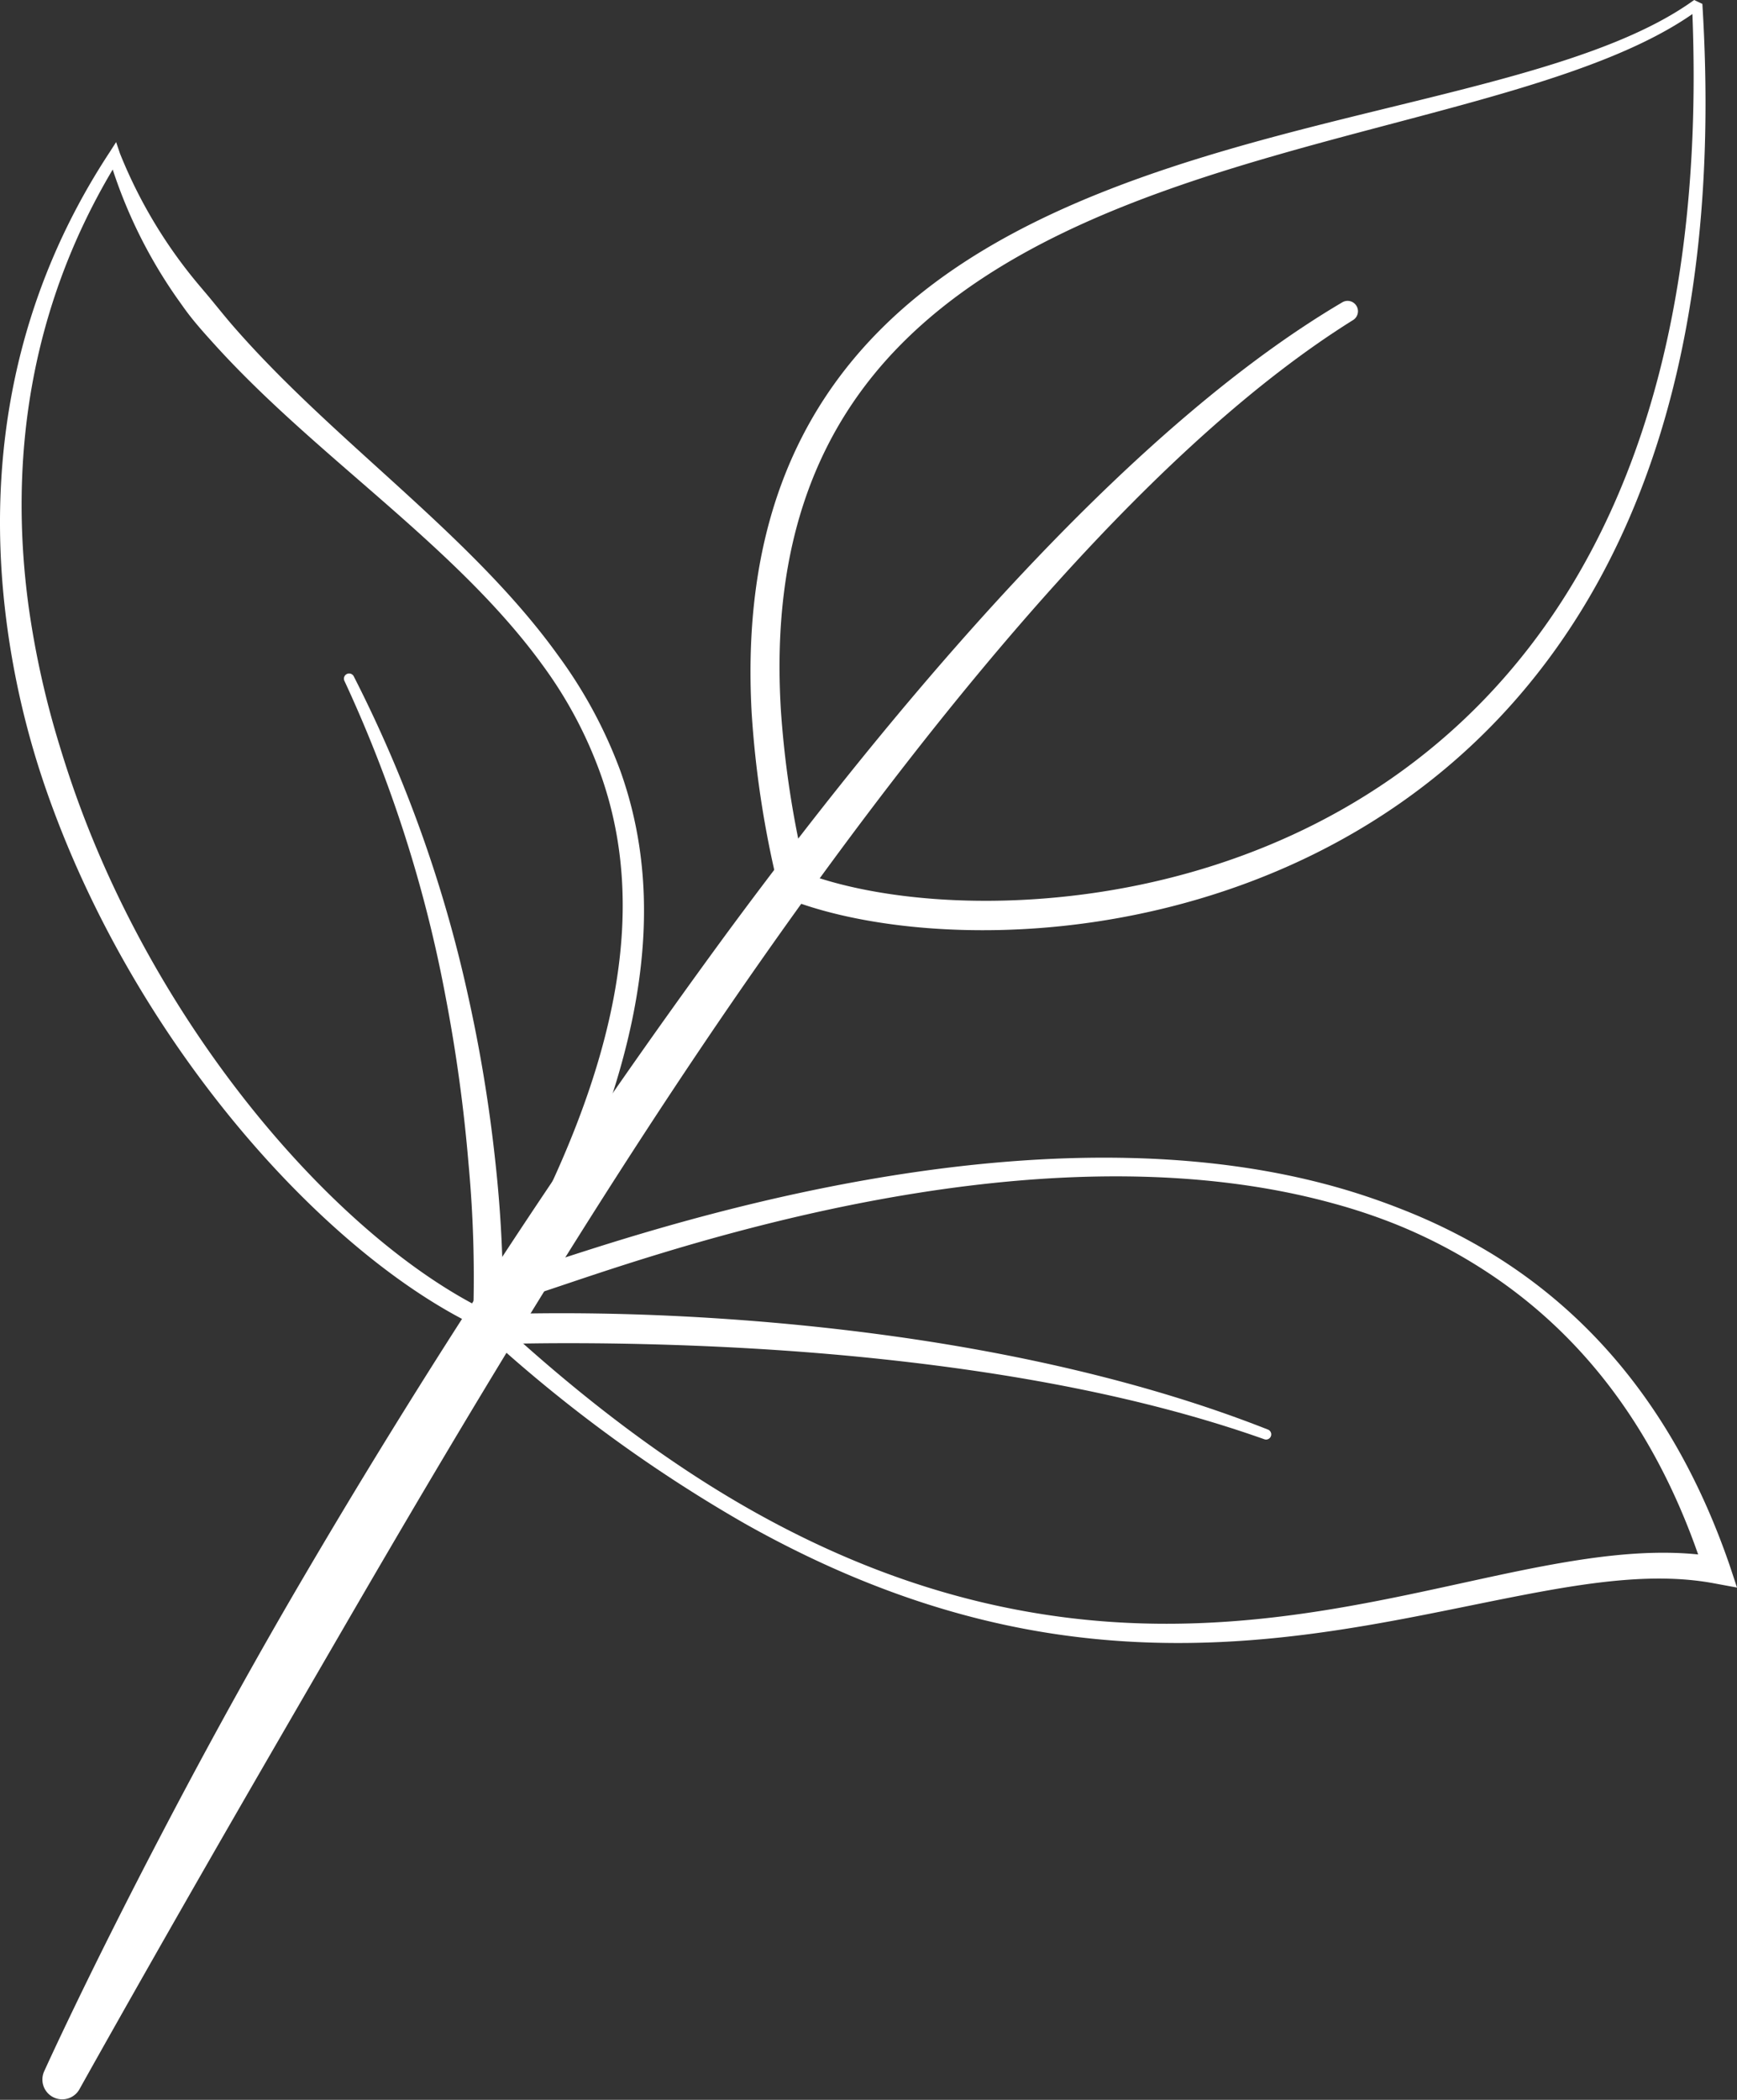
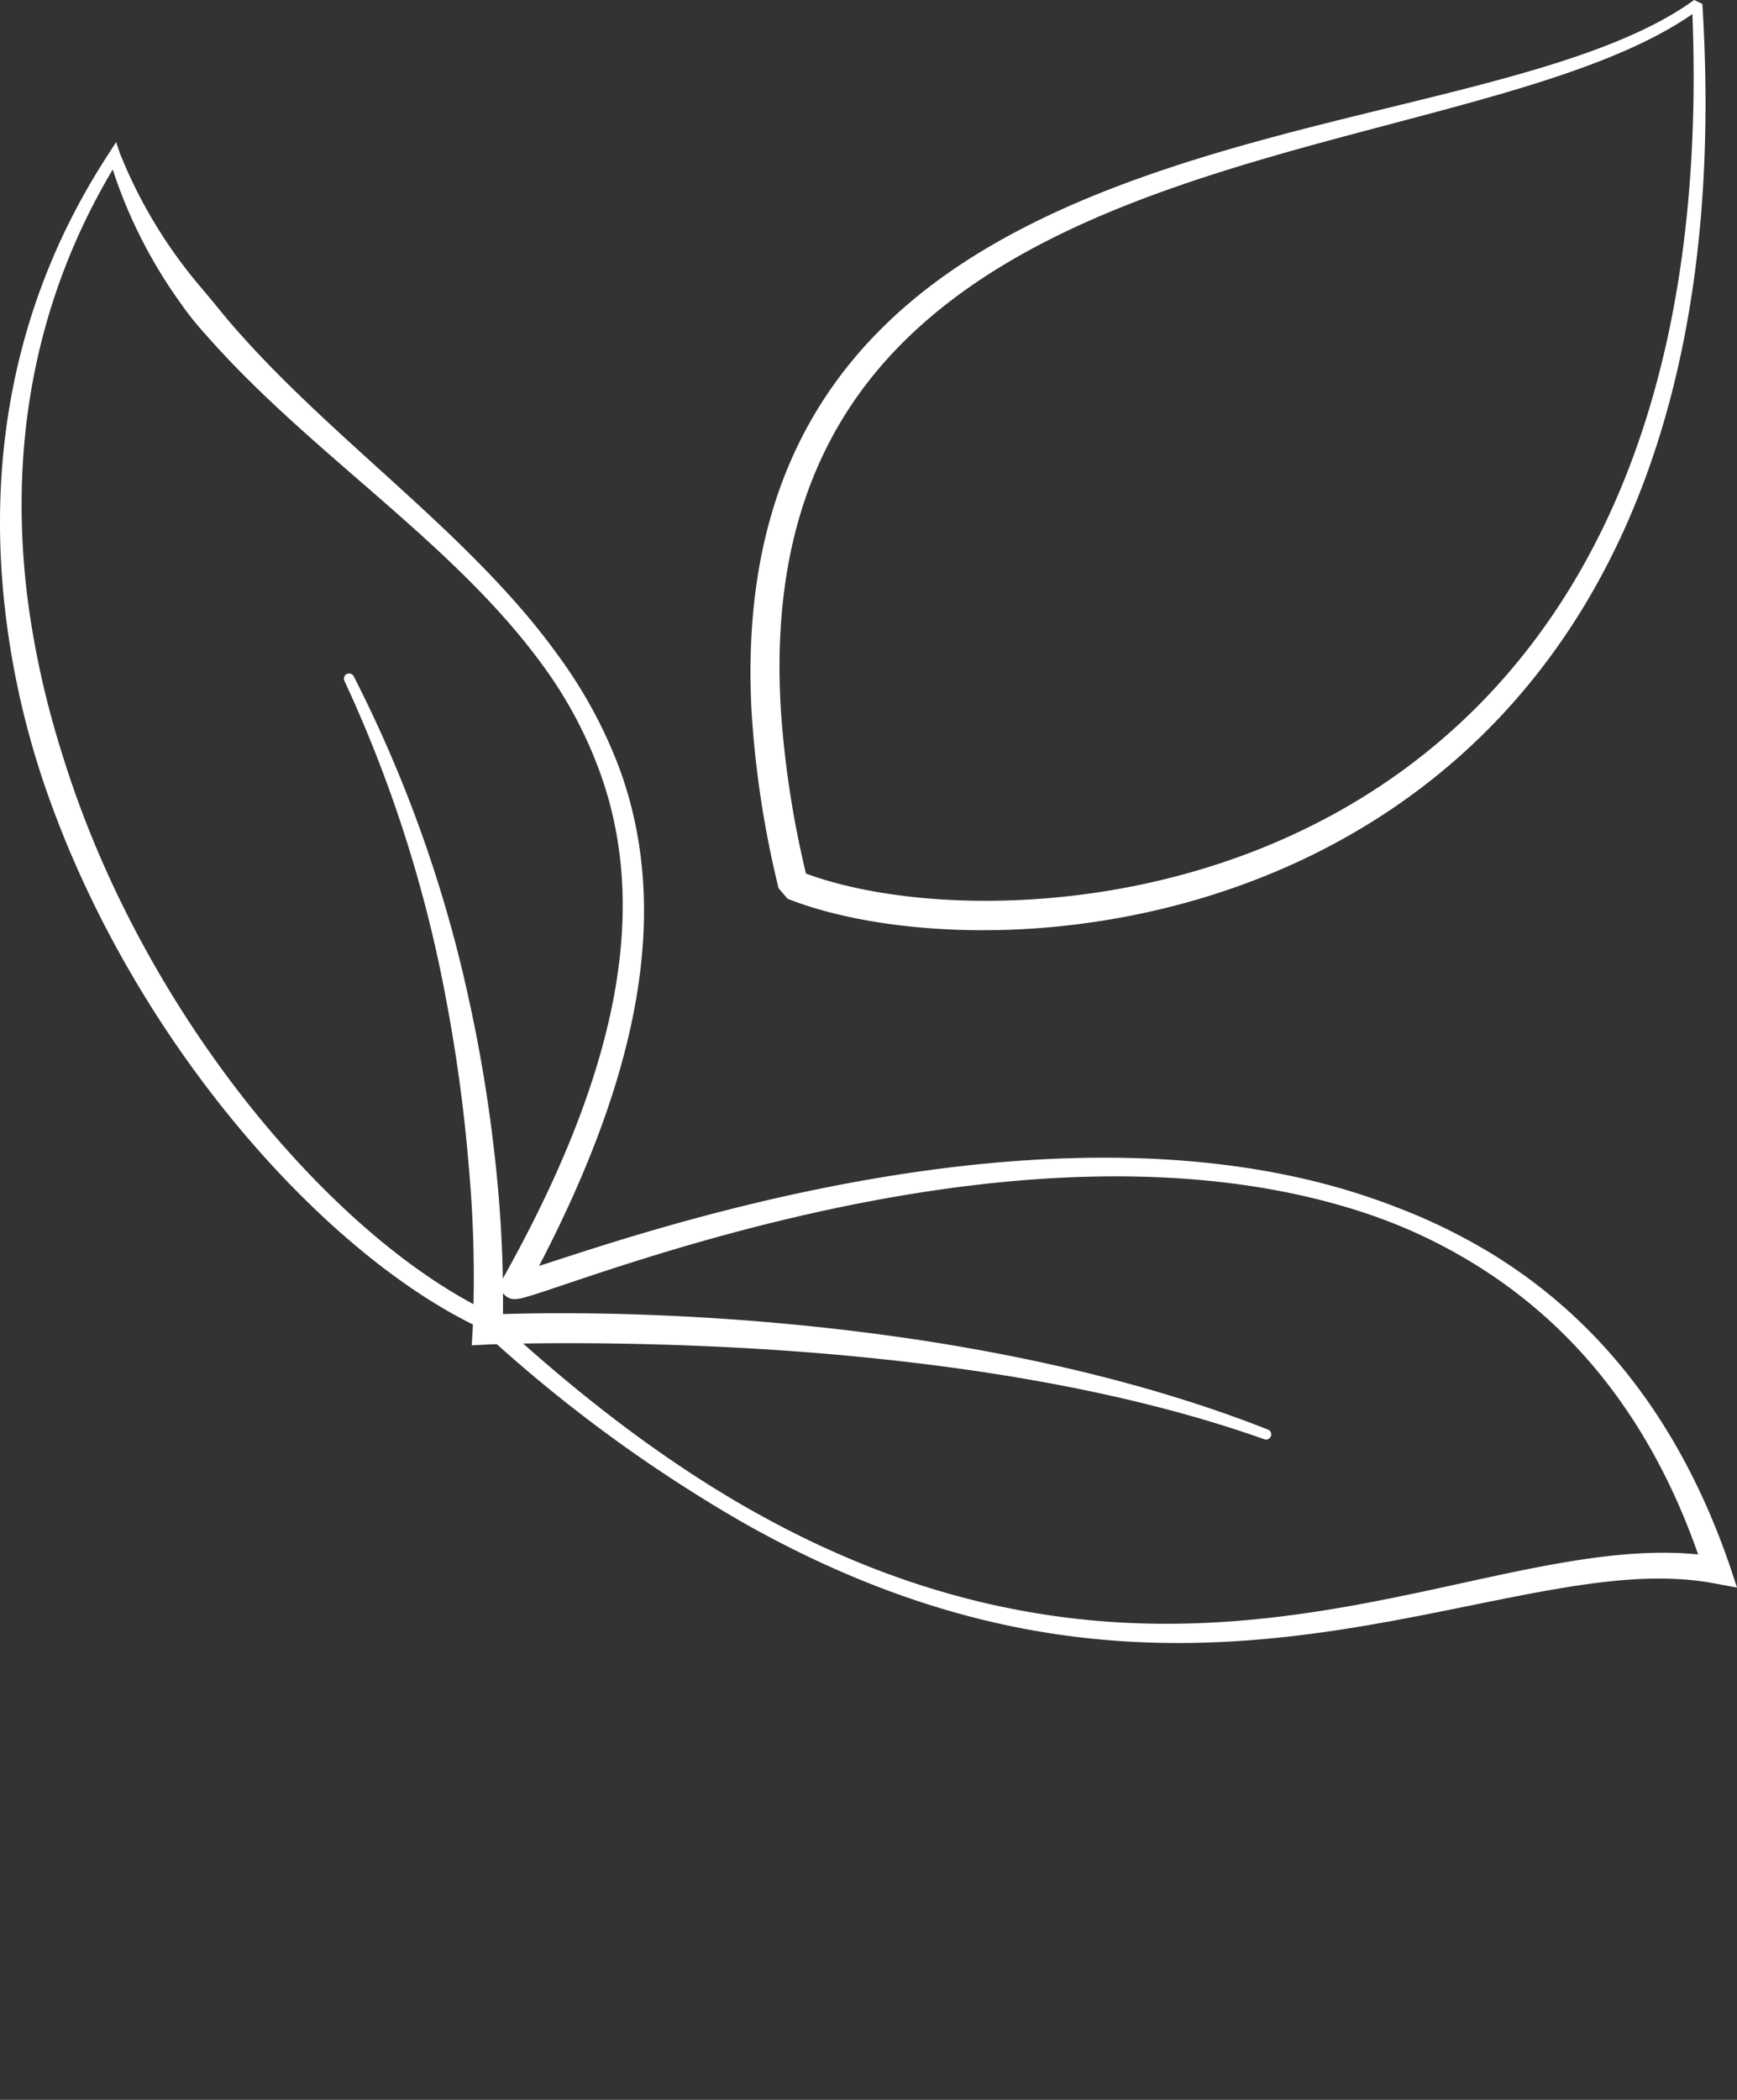
<svg xmlns="http://www.w3.org/2000/svg" width="263.188" height="318.005" viewBox="0 0 263.188 318.005">
  <rect x="0" y="0" width="263.188" height="318.005" fill="#333333" stroke="none" />
  <g id="Group_82" data-name="Group 82" transform="translate(-1000.346 -695.267)">
    <g id="Group_81" data-name="Group 81" transform="translate(1000.346 695.267)">
      <path id="Path_64" data-name="Path 64" d="M978.758,784.423c-22.695-10.819-50.594-41.388-64.333-78.324-1.085-2.917-2.083-5.87-2.962-8.864a127.336,127.336,0,0,1-4.343-21.36c-2.671-23.228,1.339-47.3,15.832-69.342l.989-1.545.588,1.74a73.267,73.267,0,0,0,12.332,20.348c.488.588.989,1.162,1.472,1.755,1.13,1.372,2.247,2.766,3.422,4.115,15.339,17.586,36.07,31.522,49.227,49.883a70.823,70.823,0,0,1,9.383,17.449c6.512,18.283,5.031,41.612-12.345,74.916,1.955-.629,4.525-1.481,7.62-2.465,22.485-7.159,72.094-21.136,113.373-9.424,3.309.939,6.563,2.051,9.757,3.313a87.73,87.73,0,0,1,13.858,6.881c15.271,9.438,28.031,24.385,35.847,47.189l1.062,3.213-3.331-.615c-8.75-1.668-18.434-.305-29.2,1.768-19.66,3.778-42.81,9.921-70.231,5.965-14.6-2.105-30.369-7.127-47.563-16.8A220.191,220.191,0,0,1,978.758,784.423ZM923.425,609.145c-12.714,21.369-15.74,44.278-12.728,66.284a135.77,135.77,0,0,0,4.589,20.672c.875,2.9,1.823,5.788,2.857,8.631,13.175,36.239,39.939,66.558,61.987,77.29l.342.232c14.036,13.111,27.27,22.918,39.843,30,16.875,9.506,32.479,14.191,46.83,16.092,27.079,3.586,49.806-2.958,69.142-6.923,9.953-2.037,19.035-3.39,27.361-2.538-7.146-20.407-18.639-34.156-32.474-43.084a78.916,78.916,0,0,0-13.316-6.909,86.992,86.992,0,0,0-9.52-3.176c-40.741-11.2-89.453,3.372-111.523,10.646-5.364,1.773-9.187,3.117-10.974,3.6a5.671,5.671,0,0,1-1.667.25,2.044,2.044,0,0,1-1.39-.652,1.868,1.868,0,0,1-.255-2.447c19.04-33.933,21.337-57.448,15.016-75.849a64.546,64.546,0,0,0-8.813-16.825c-13.166-18.265-34.334-31.6-49.937-48.867-1.244-1.372-2.484-2.748-3.623-4.2-.492-.624-.957-1.271-1.413-1.919A73.939,73.939,0,0,1,923.425,609.145Z" transform="translate(-906.347 -583.47)" fill="#fff" fill-rule="evenodd" />
      <path id="Path_65" data-name="Path 65" d="M1122.363,600.267c-13.43,9.72-37.856,13.844-62.661,20.443-22.167,5.9-44.62,13.767-60.086,28.934-13.289,13.029-21.533,31.413-20.065,58.478a151.5,151.5,0,0,0,4.088,26.678L985,736.381c10.349,4.1,27.534,6.3,46.387,3.527,20.776-3.053,43.608-12.081,61.422-30.907,20.248-21.4,34.06-55.543,30.8-108.142Zm-.26,2.124c-13.612,9.47-37.46,14.114-61.668,20.986-21.5,6.106-43.279,13.981-58.154,28.947-12.409,12.487-19.869,29.954-18.292,55.543a148.3,148.3,0,0,0,3.8,24.7c9.912,3.659,25.7,5.427,42.993,3.021,20.019-2.784,42.049-11.2,59.457-29.07C1110.2,686.019,1124.072,653.2,1122.1,602.391ZM941.875,799.283c3.714-.119,11.443-.264,21.669.1,10.053.365,22.521,1.23,35.942,3.04,18.89,2.539,39.647,6.986,58.264,14.333a.784.784,0,1,1-.551,1.467c-18.68-6.617-39.388-10.158-58.15-12.145-13.334-1.413-25.684-2.005-35.642-2.247-14.387-.351-23.747.054-23.747.054l-2.516.123.15-2.516a185.793,185.793,0,0,0-.643-25.069,239.513,239.513,0,0,0-3.427-24.987,201.259,201.259,0,0,0-15.362-48.037.786.786,0,0,1,1.408-.7,200.991,200.991,0,0,1,17.249,48.046,226.174,226.174,0,0,1,4.184,25.288A192.359,192.359,0,0,1,941.875,799.283Z" transform="translate(-865.668 -600.267)" fill="#fff" fill-rule="evenodd" />
-       <path id="Path_66" data-name="Path 66" d="M913.427,881.054s7.524-13.508,19.728-34.771c5.747-10.012,12.542-21.733,20.015-34.612,17.736-30.56,39.6-67.455,63.559-101.6,28.9-41.183,60.374-78.625,89.631-96.89a1.571,1.571,0,0,0-1.627-2.689c-30.114,17.732-63.13,54.691-93.376,95.714A1139.971,1139.971,0,0,0,945.286,807.1c-7.511,12.952-14,24.932-19.373,35.213-11.443,21.856-17.846,36.052-17.846,36.052a3,3,0,0,0,5.359,2.693Z" transform="translate(-901.361 -564.699)" fill="#fff" fill-rule="evenodd" />
    </g>
  </g>
</svg>